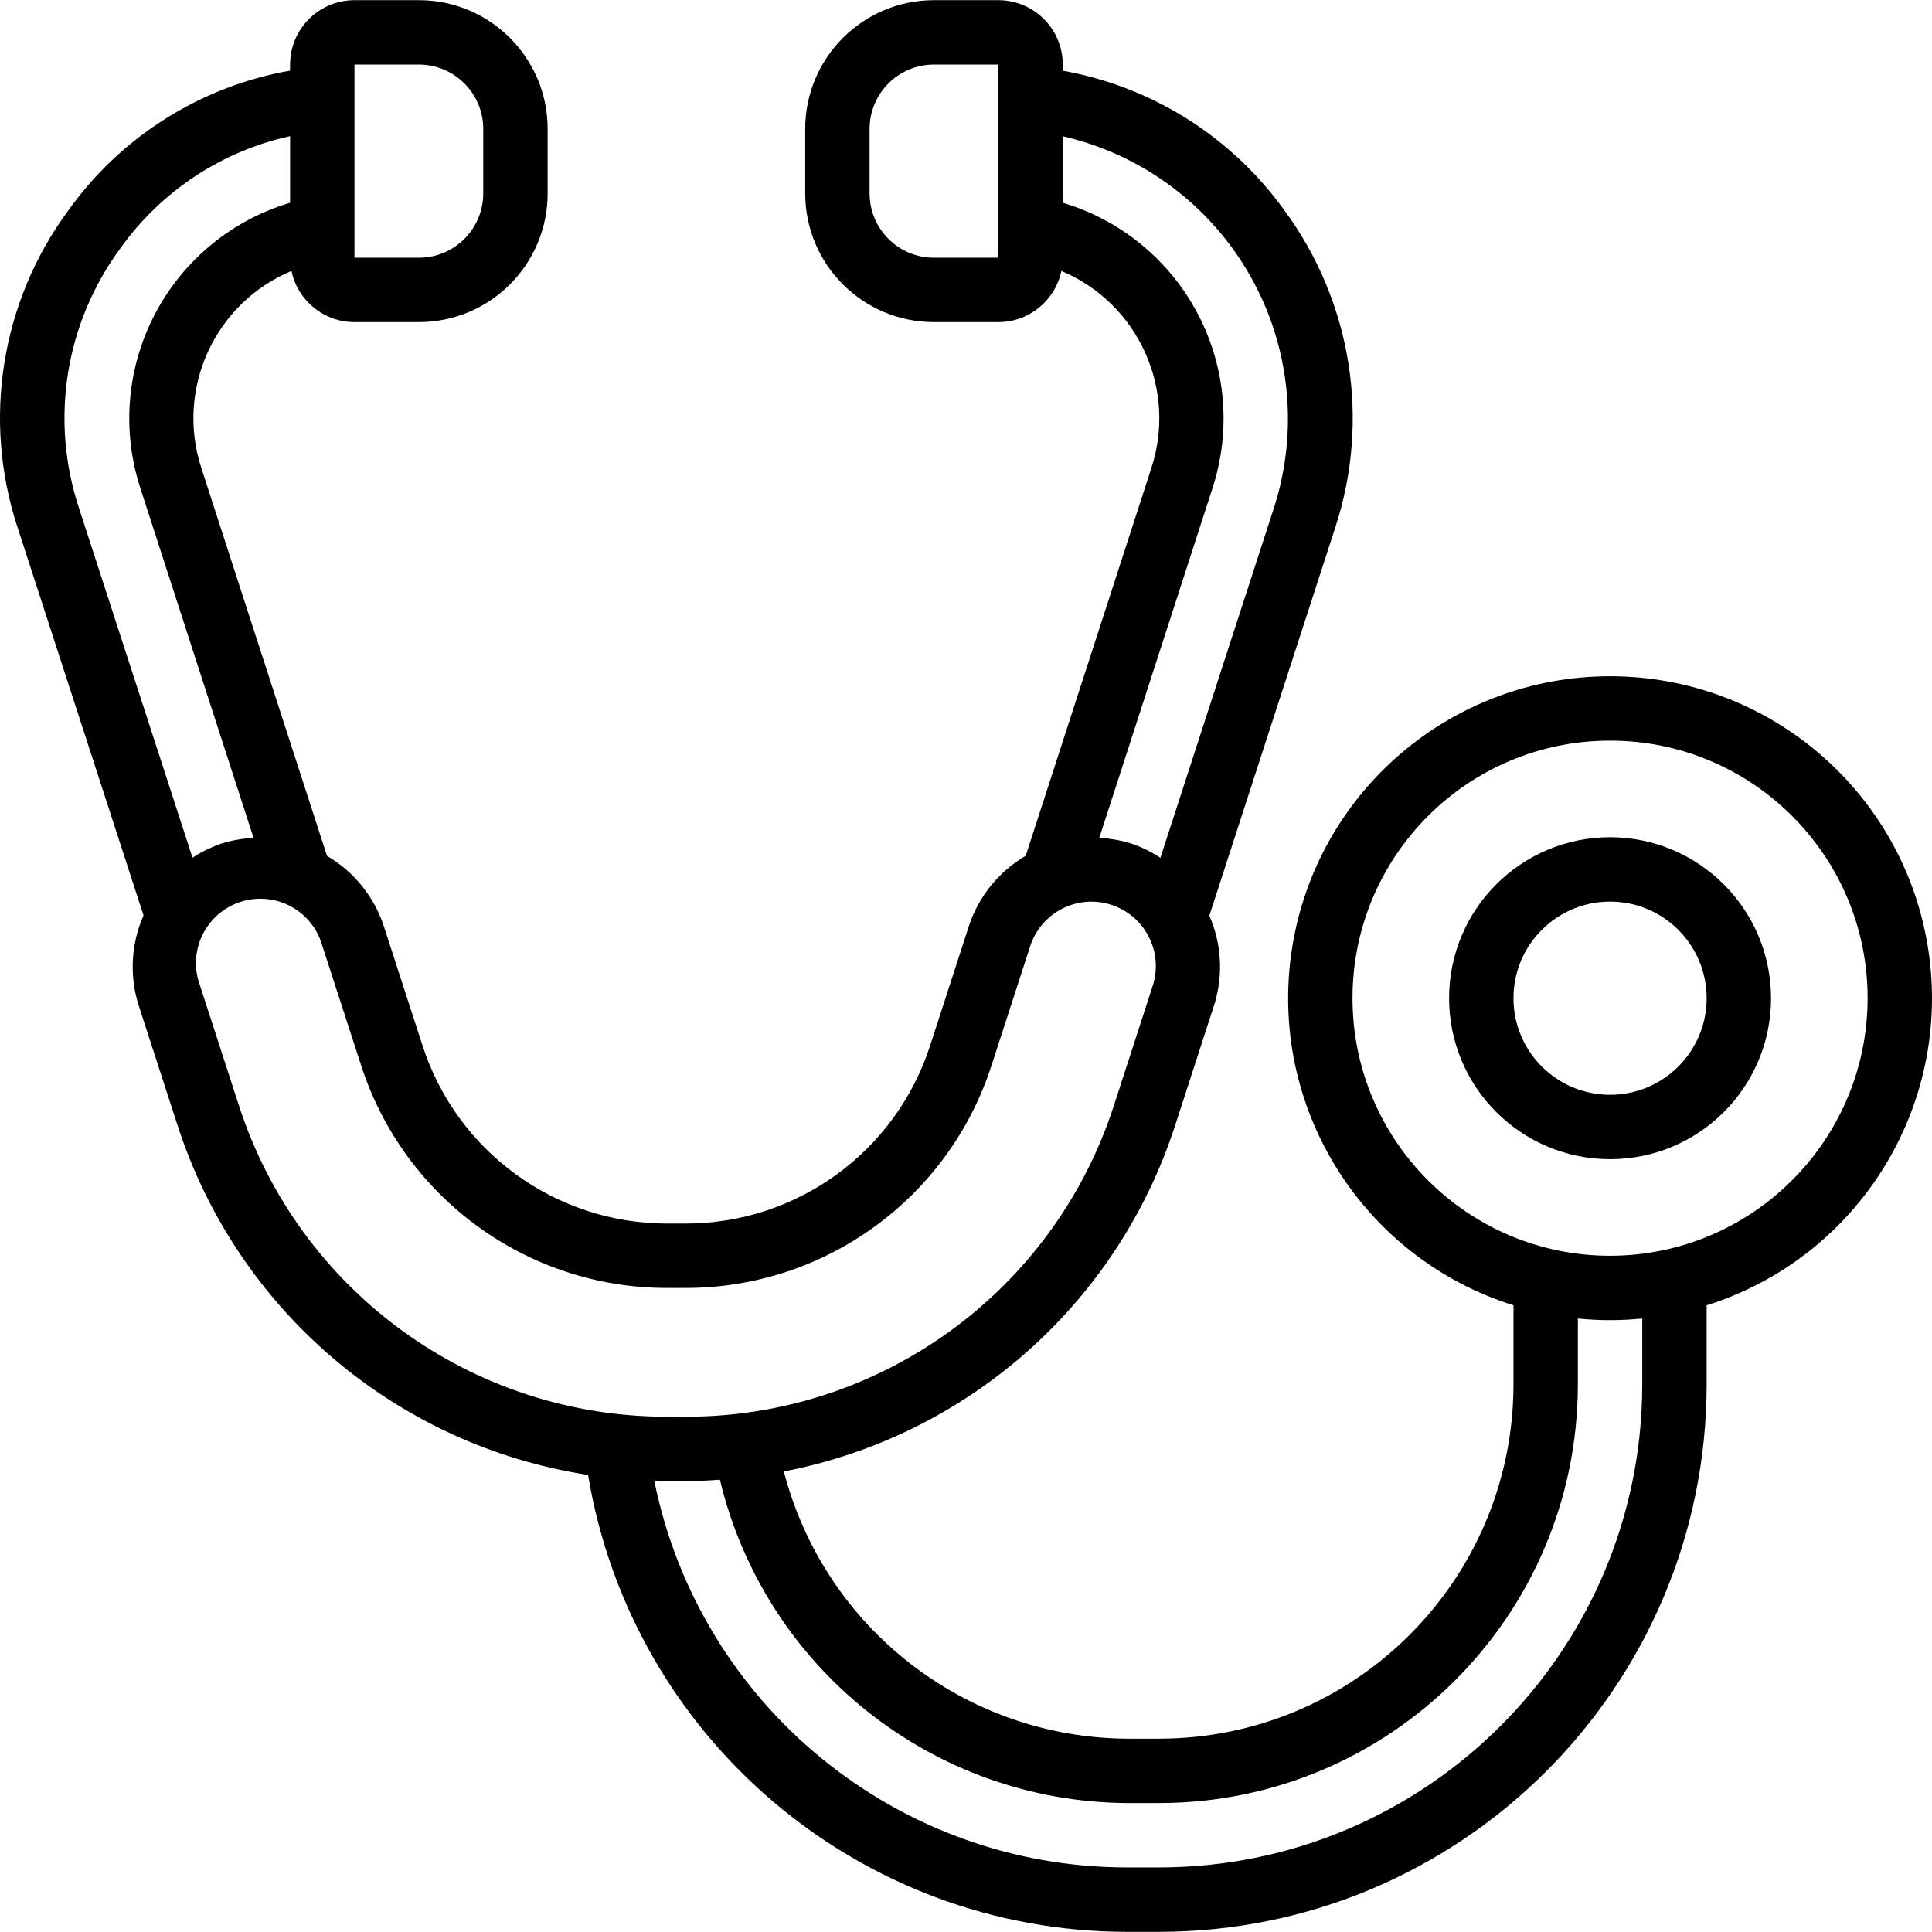
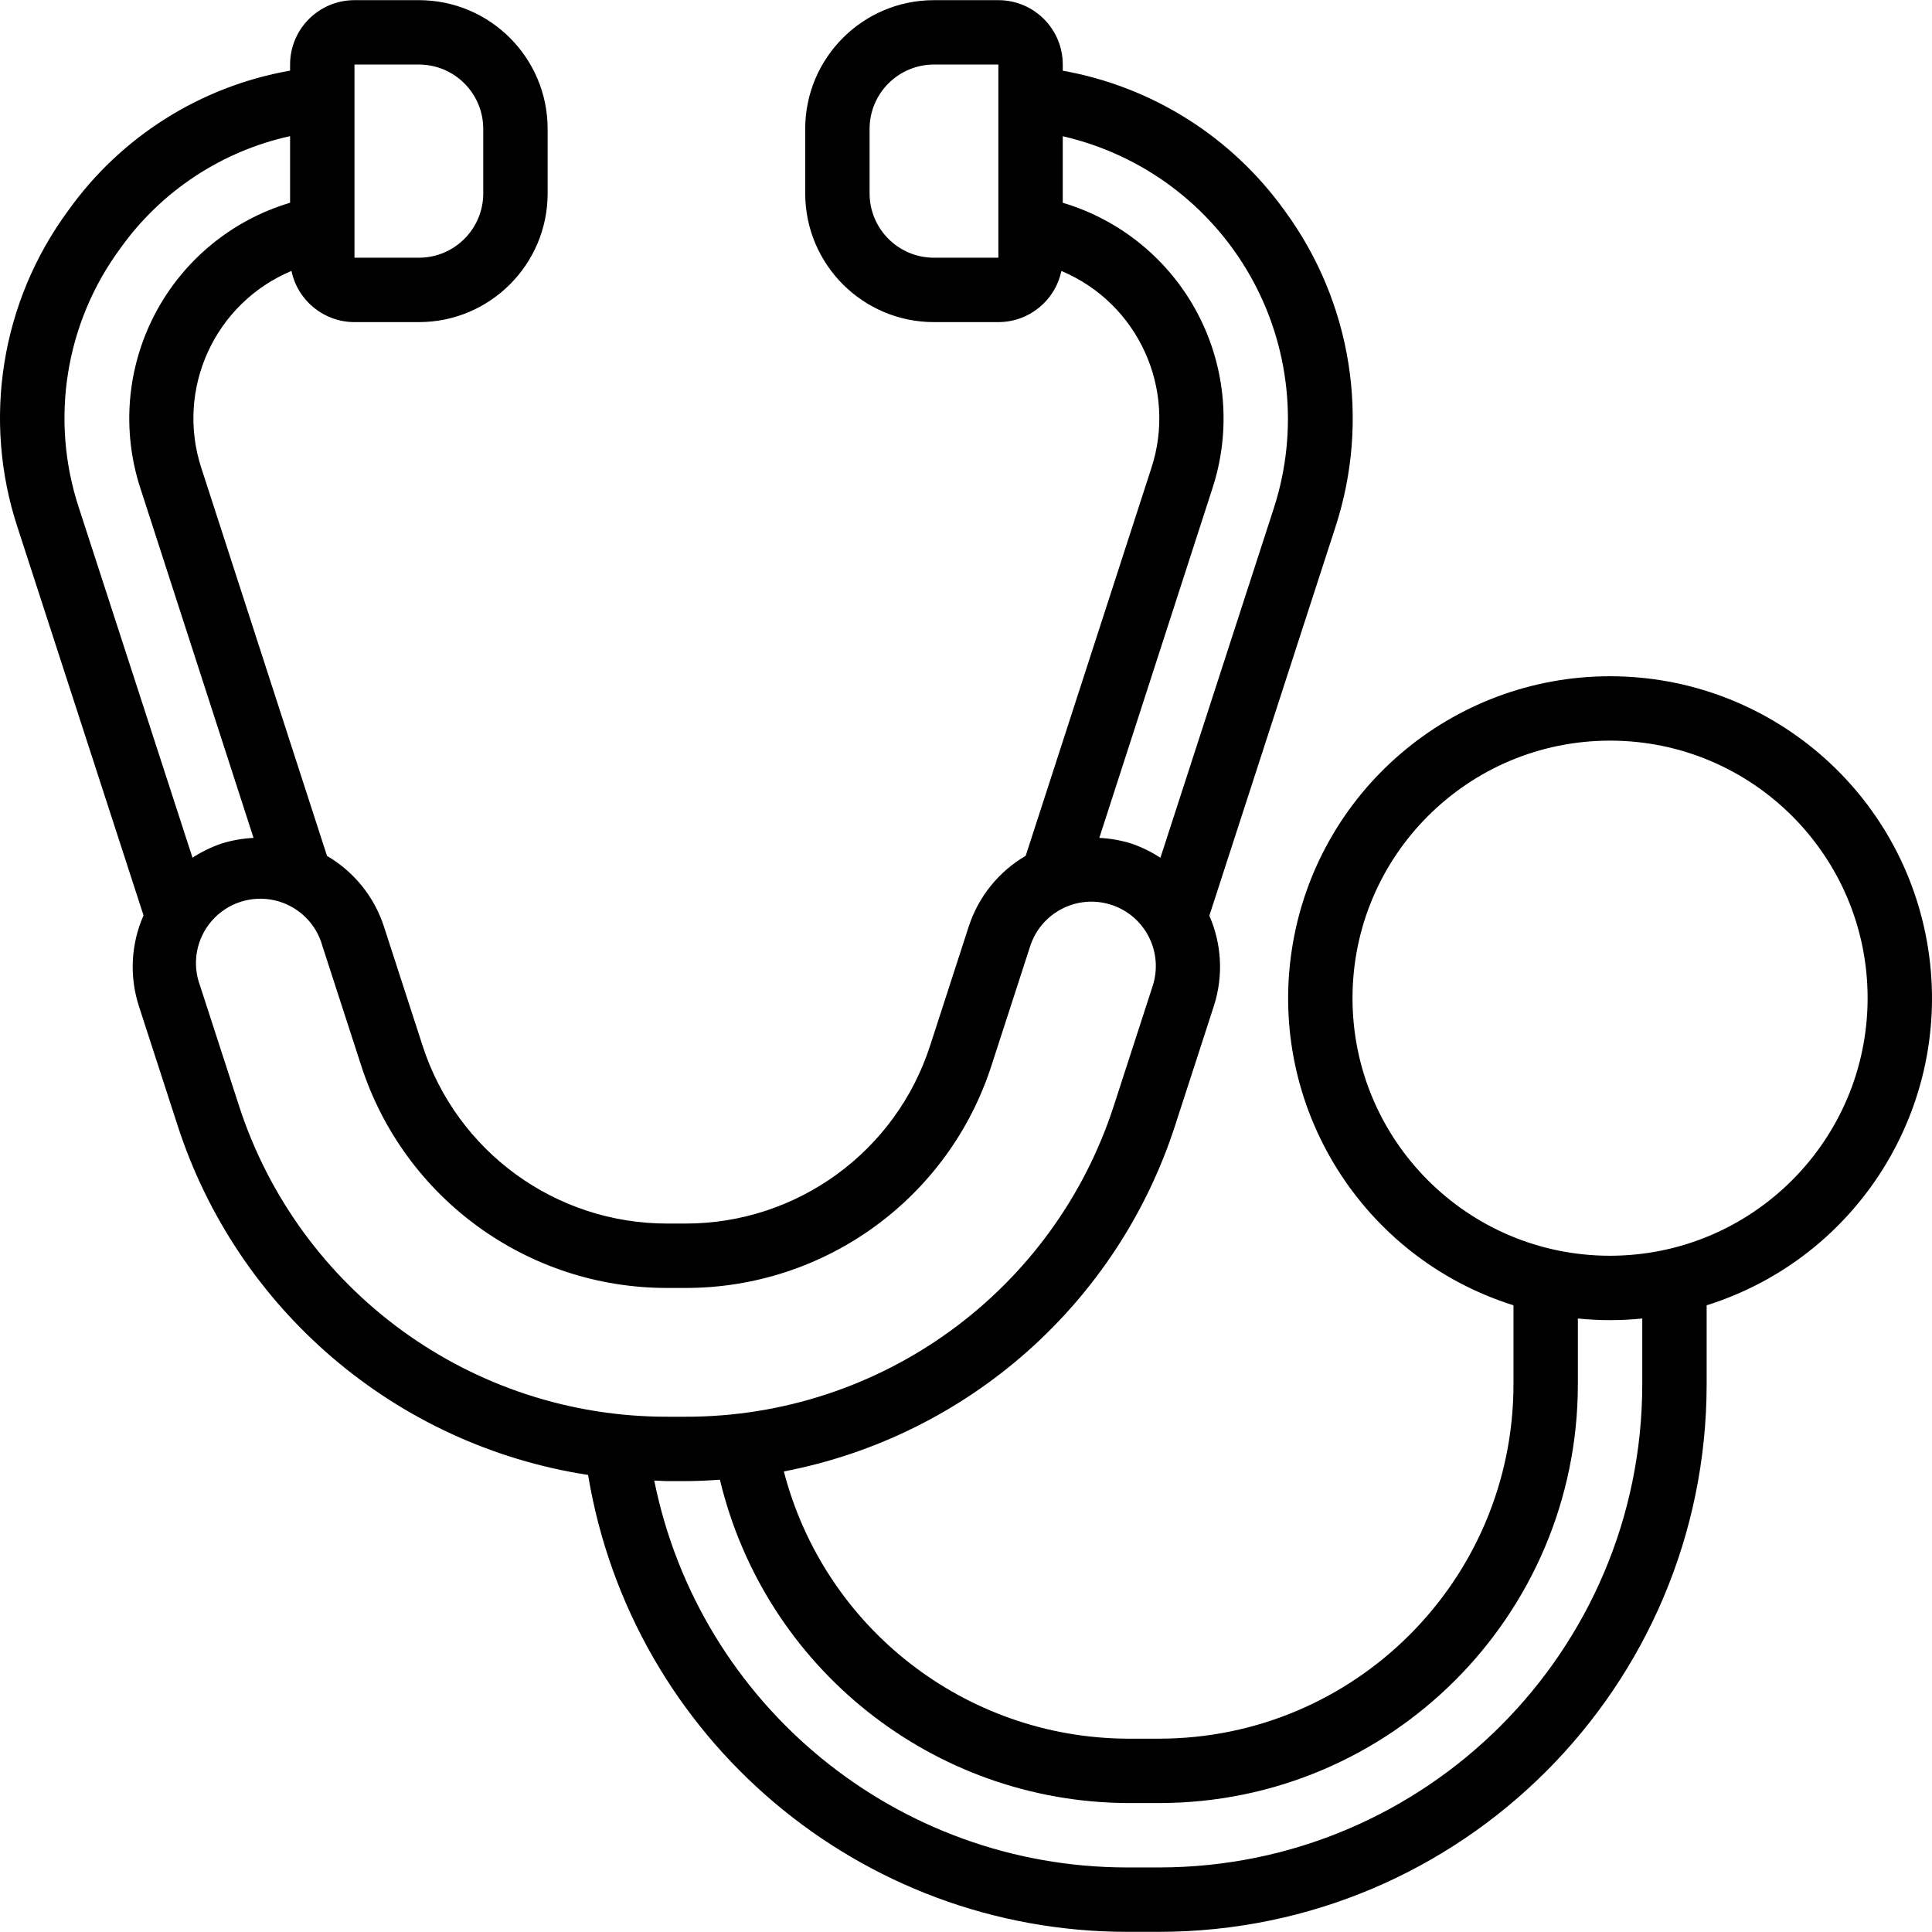
<svg xmlns="http://www.w3.org/2000/svg" id="Capa_1" enable-background="new 0 0 607.864 607.864" height="512" viewBox="0 0 607.864 607.864" width="512">
  <g>
    <g id="Page-1_44_">
      <g id="_x30_45---Stethoscope" transform="translate(-1)">
        <path id="Shape_270_" d="m507.574 212.768c-50.002.006-92.52 36.498-100.108 85.922-7.588 49.423 22.022 96.99 69.72 111.997v24.928c-.073 61.507-49.916 111.351-111.423 111.423h-10.129c-50.898-.302-95.226-34.806-108.01-84.074 57.867-11.15 105.068-52.935 123.153-109.023l12.155-37.479c2.997-9.313 2.486-19.4-1.438-28.362l39.586-122.029c11.155-33.892 5.222-71.086-15.923-99.825-16.638-23.2-41.676-38.988-69.781-44.002v-1.935c0-11.189-9.07-20.259-20.259-20.259h-20.259c-22.377 0-40.518 18.14-40.518 40.518v20.259c0 22.377 18.14 40.518 40.518 40.518h20.259c9.583-.002 17.854-6.717 19.823-16.096 24.174 10.165 36.483 37.195 28.281 62.103l-39.505 121.907c-8.477 4.954-14.845 12.842-17.899 22.173l-12.155 37.479c-10.771 33.447-41.916 56.105-77.054 56.056h-5.581c-35.146.063-66.307-22.586-77.095-56.036l-12.155-37.479c-3.051-9.327-9.415-17.212-17.889-22.163l-39.505-121.927c-8.204-24.925 4.125-51.97 28.322-62.124 1.965 9.382 10.237 16.103 19.823 16.106h20.259c22.377 0 40.518-18.14 40.518-40.518v-20.258c0-22.377-18.14-40.518-40.518-40.518h-20.259c-11.189 0-20.259 9.07-20.259 20.259v1.914c-28.126 4.941-53.184 20.737-69.771 43.982-21.205 28.726-27.146 65.958-15.934 99.856l39.596 121.948c-3.954 8.973-4.487 19.084-1.499 28.423l12.155 37.479c18.758 58.208 68.768 100.839 129.211 110.147 13.796 82.935 85.532 143.737 169.607 143.756h10.129c95.059-.106 172.094-77.14 172.2-172.2v-24.928c47.697-15.007 77.308-62.573 69.72-111.997s-50.106-85.915-100.109-85.921zm-395.046-192.459h20.259c11.189 0 20.259 9.07 20.259 20.259v20.259c0 11.189-9.07 20.259-20.259 20.259h-20.259zm182.329 60.776c-11.189 0-20.259-9.07-20.259-20.259v-20.258c0-11.189 9.07-20.259 20.259-20.259h20.259v60.776zm87.629 72.507c5.916-18.153 4.249-37.926-4.621-54.833s-24.192-29.515-42.491-34.964v-20.928c24.924 5.712 46.306 21.622 58.938 43.854s15.353 48.745 7.501 73.079l-35.716 110.086c-2.863-1.883-5.953-3.395-9.198-4.497-3.256-1.003-6.625-1.595-10.028-1.763zm-343.599-75.485c12.811-17.963 31.833-30.532 53.382-35.27v20.958c-18.298 5.447-33.62 18.053-42.49 34.959s-10.537 36.677-4.622 54.828l35.615 110.046c-3.403.166-6.772.758-10.028 1.763-3.233 1.101-6.316 2.601-9.177 4.467l-35.737-110.057c-9.17-27.736-4.301-58.198 13.057-81.694zm37.236 269.574-12.155-37.479c-2.648-6.986-1.235-14.863 3.675-20.494s12.521-8.103 19.803-6.431 13.052 7.216 15.014 14.425l12.155 37.479c13.483 41.832 52.461 70.15 96.412 70.045h5.581c43.932.083 82.884-28.231 96.361-70.045l12.155-37.479c3.452-10.643 14.878-16.473 25.521-13.021s16.473 14.878 13.021 25.521l-12.155 37.479c-18.862 58.543-73.397 98.185-134.903 98.063h-5.581c-61.503.109-116.031-39.528-134.904-98.063zm441.581 87.933c-.095 83.875-68.066 151.846-151.941 151.941h-10.129c-72.24.001-134.474-50.907-148.791-121.715 1.398 0 2.775.162 4.183.162h5.581c3.667 0 7.293-.192 10.899-.436 14.212 59.353 67.097 101.342 128.127 101.729h10.129c72.691-.084 131.598-58.991 131.682-131.682v-20.775c6.735.689 13.523.689 20.259 0v20.776zm-10.13-40.517c-44.754 0-81.035-36.281-81.035-81.035s36.281-81.035 81.035-81.035 81.035 36.281 81.035 81.035c-.05 44.733-36.301 80.985-81.035 81.035z" />
-         <path id="Shape_269_" d="m507.574 263.415c-27.972 0-50.647 22.675-50.647 50.647s22.675 50.647 50.647 50.647 50.647-22.675 50.647-50.647c-.033-27.958-22.689-50.614-50.647-50.647zm0 81.035c-16.783 0-30.388-13.605-30.388-30.388s13.605-30.388 30.388-30.388 30.388 13.605 30.388 30.388-13.605 30.388-30.388 30.388z" />
      </g>
    </g>
  </g>
</svg>